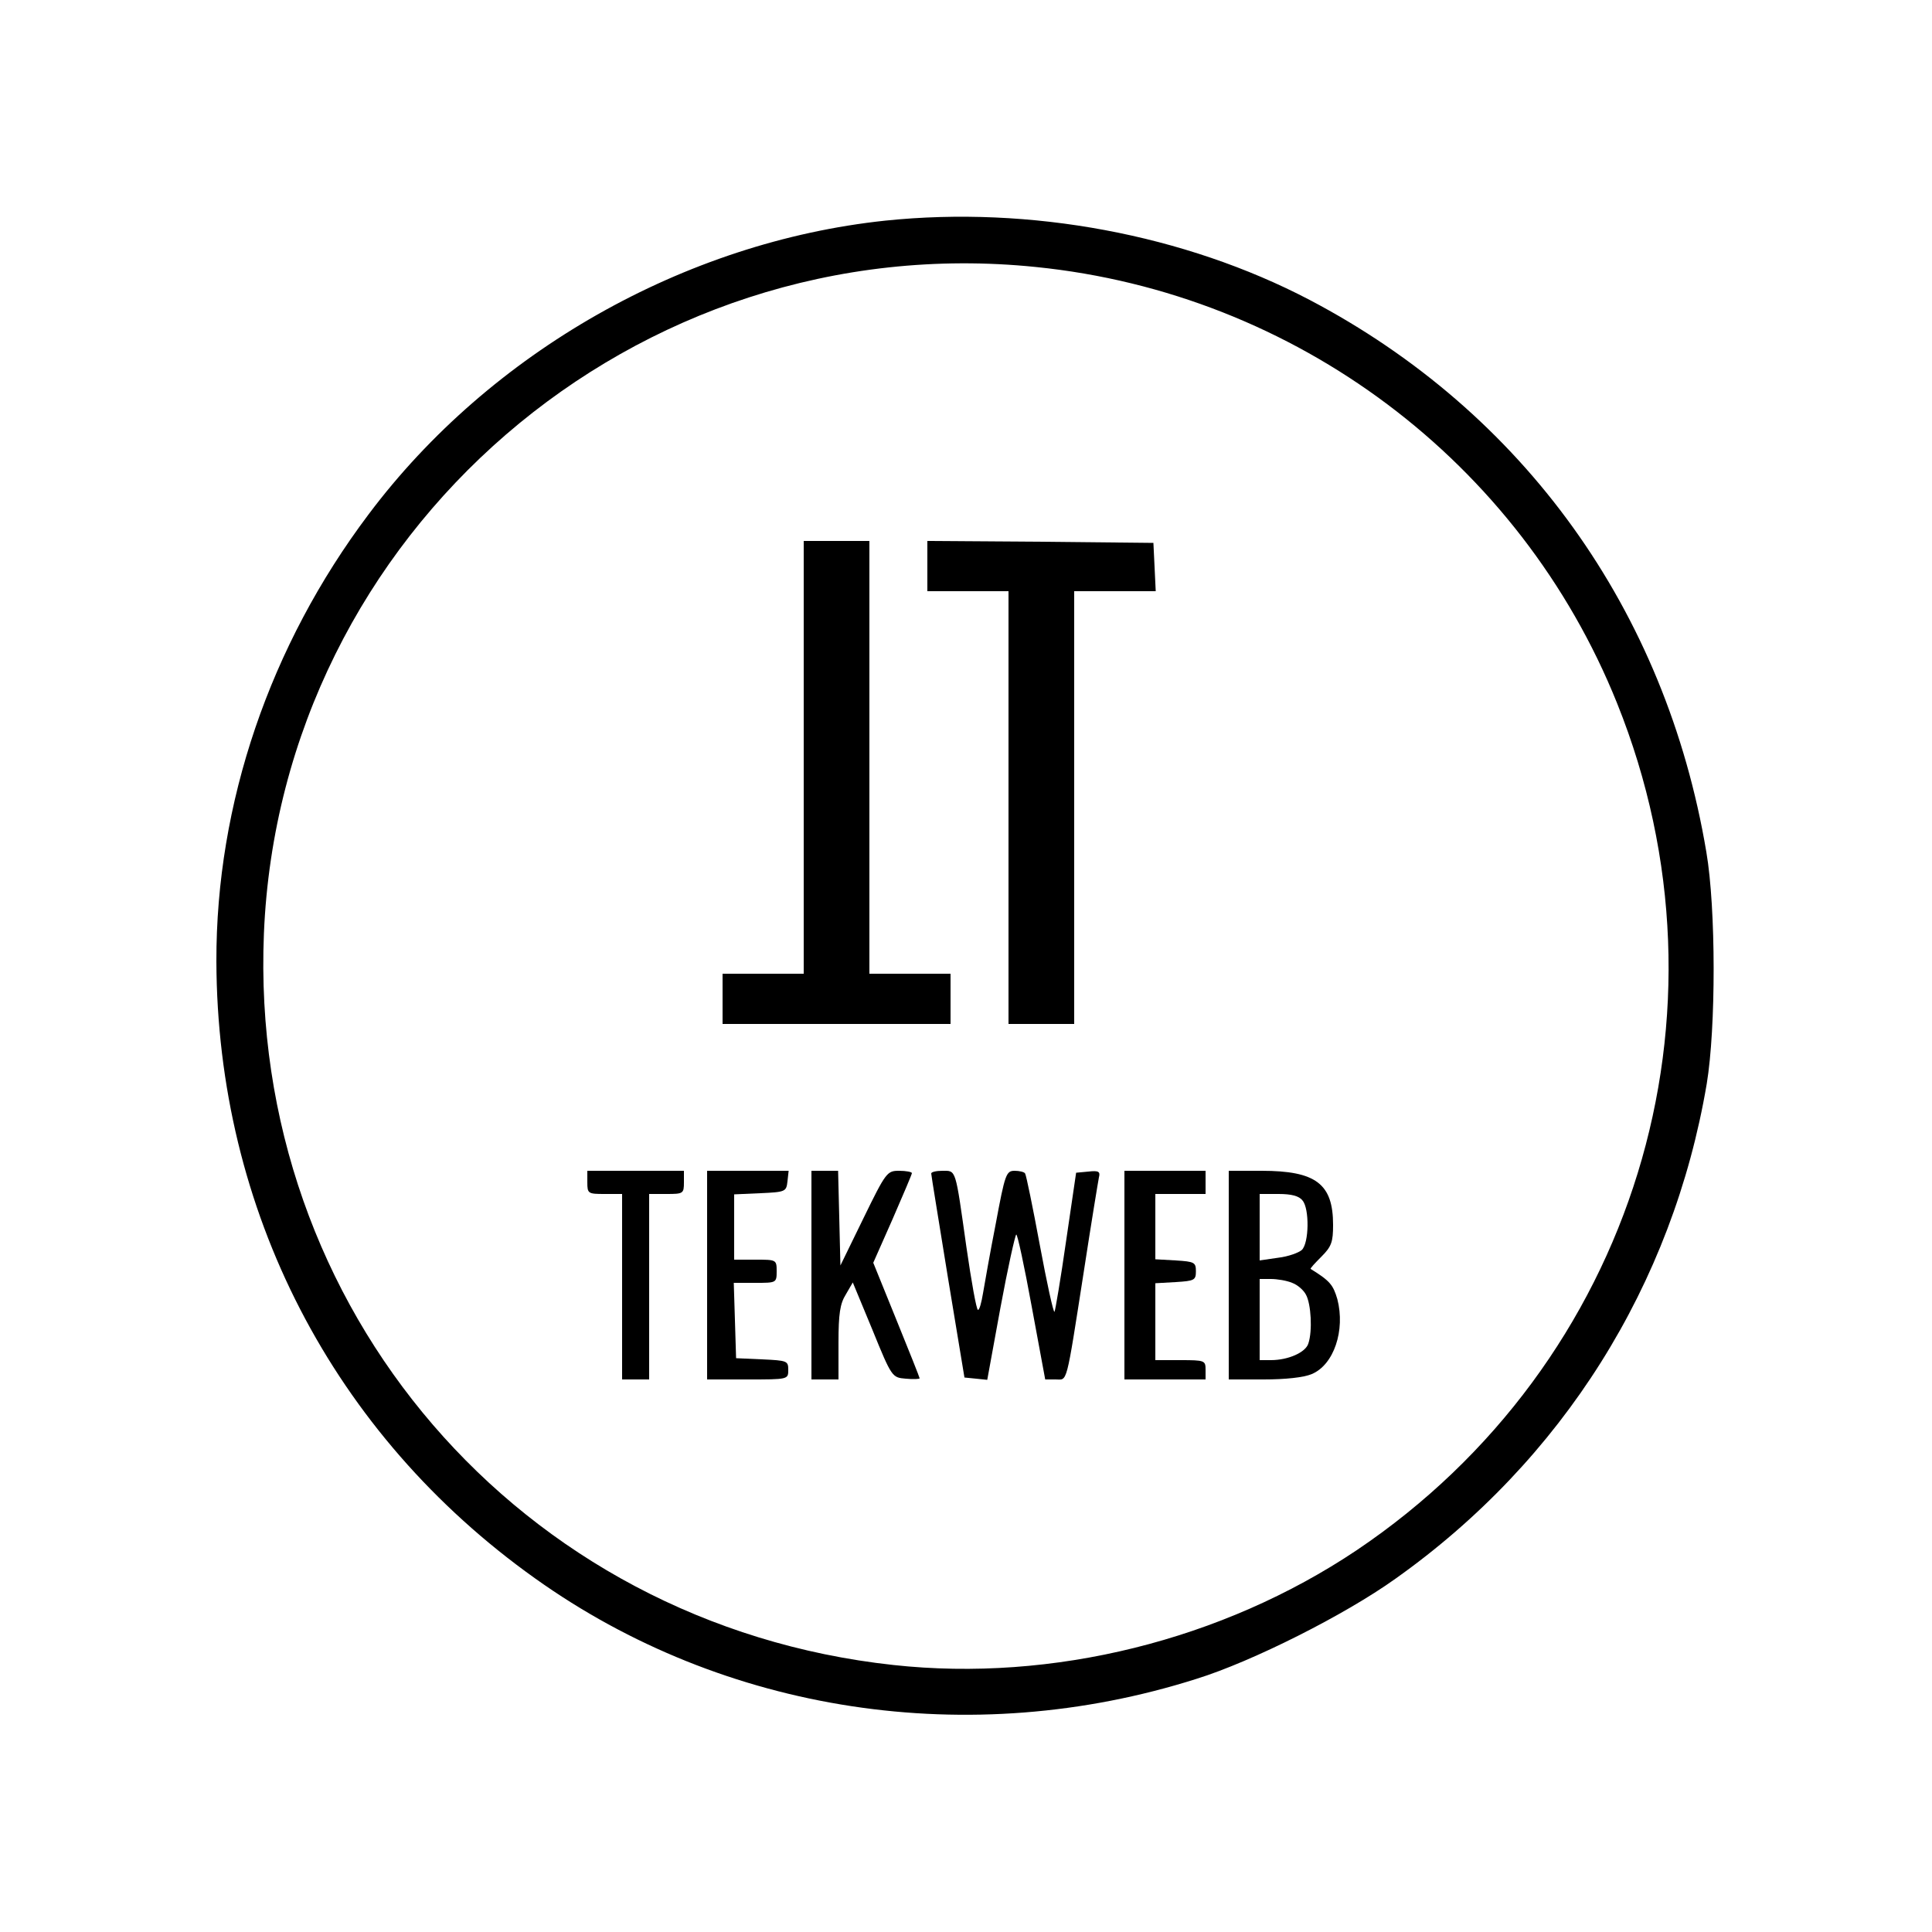
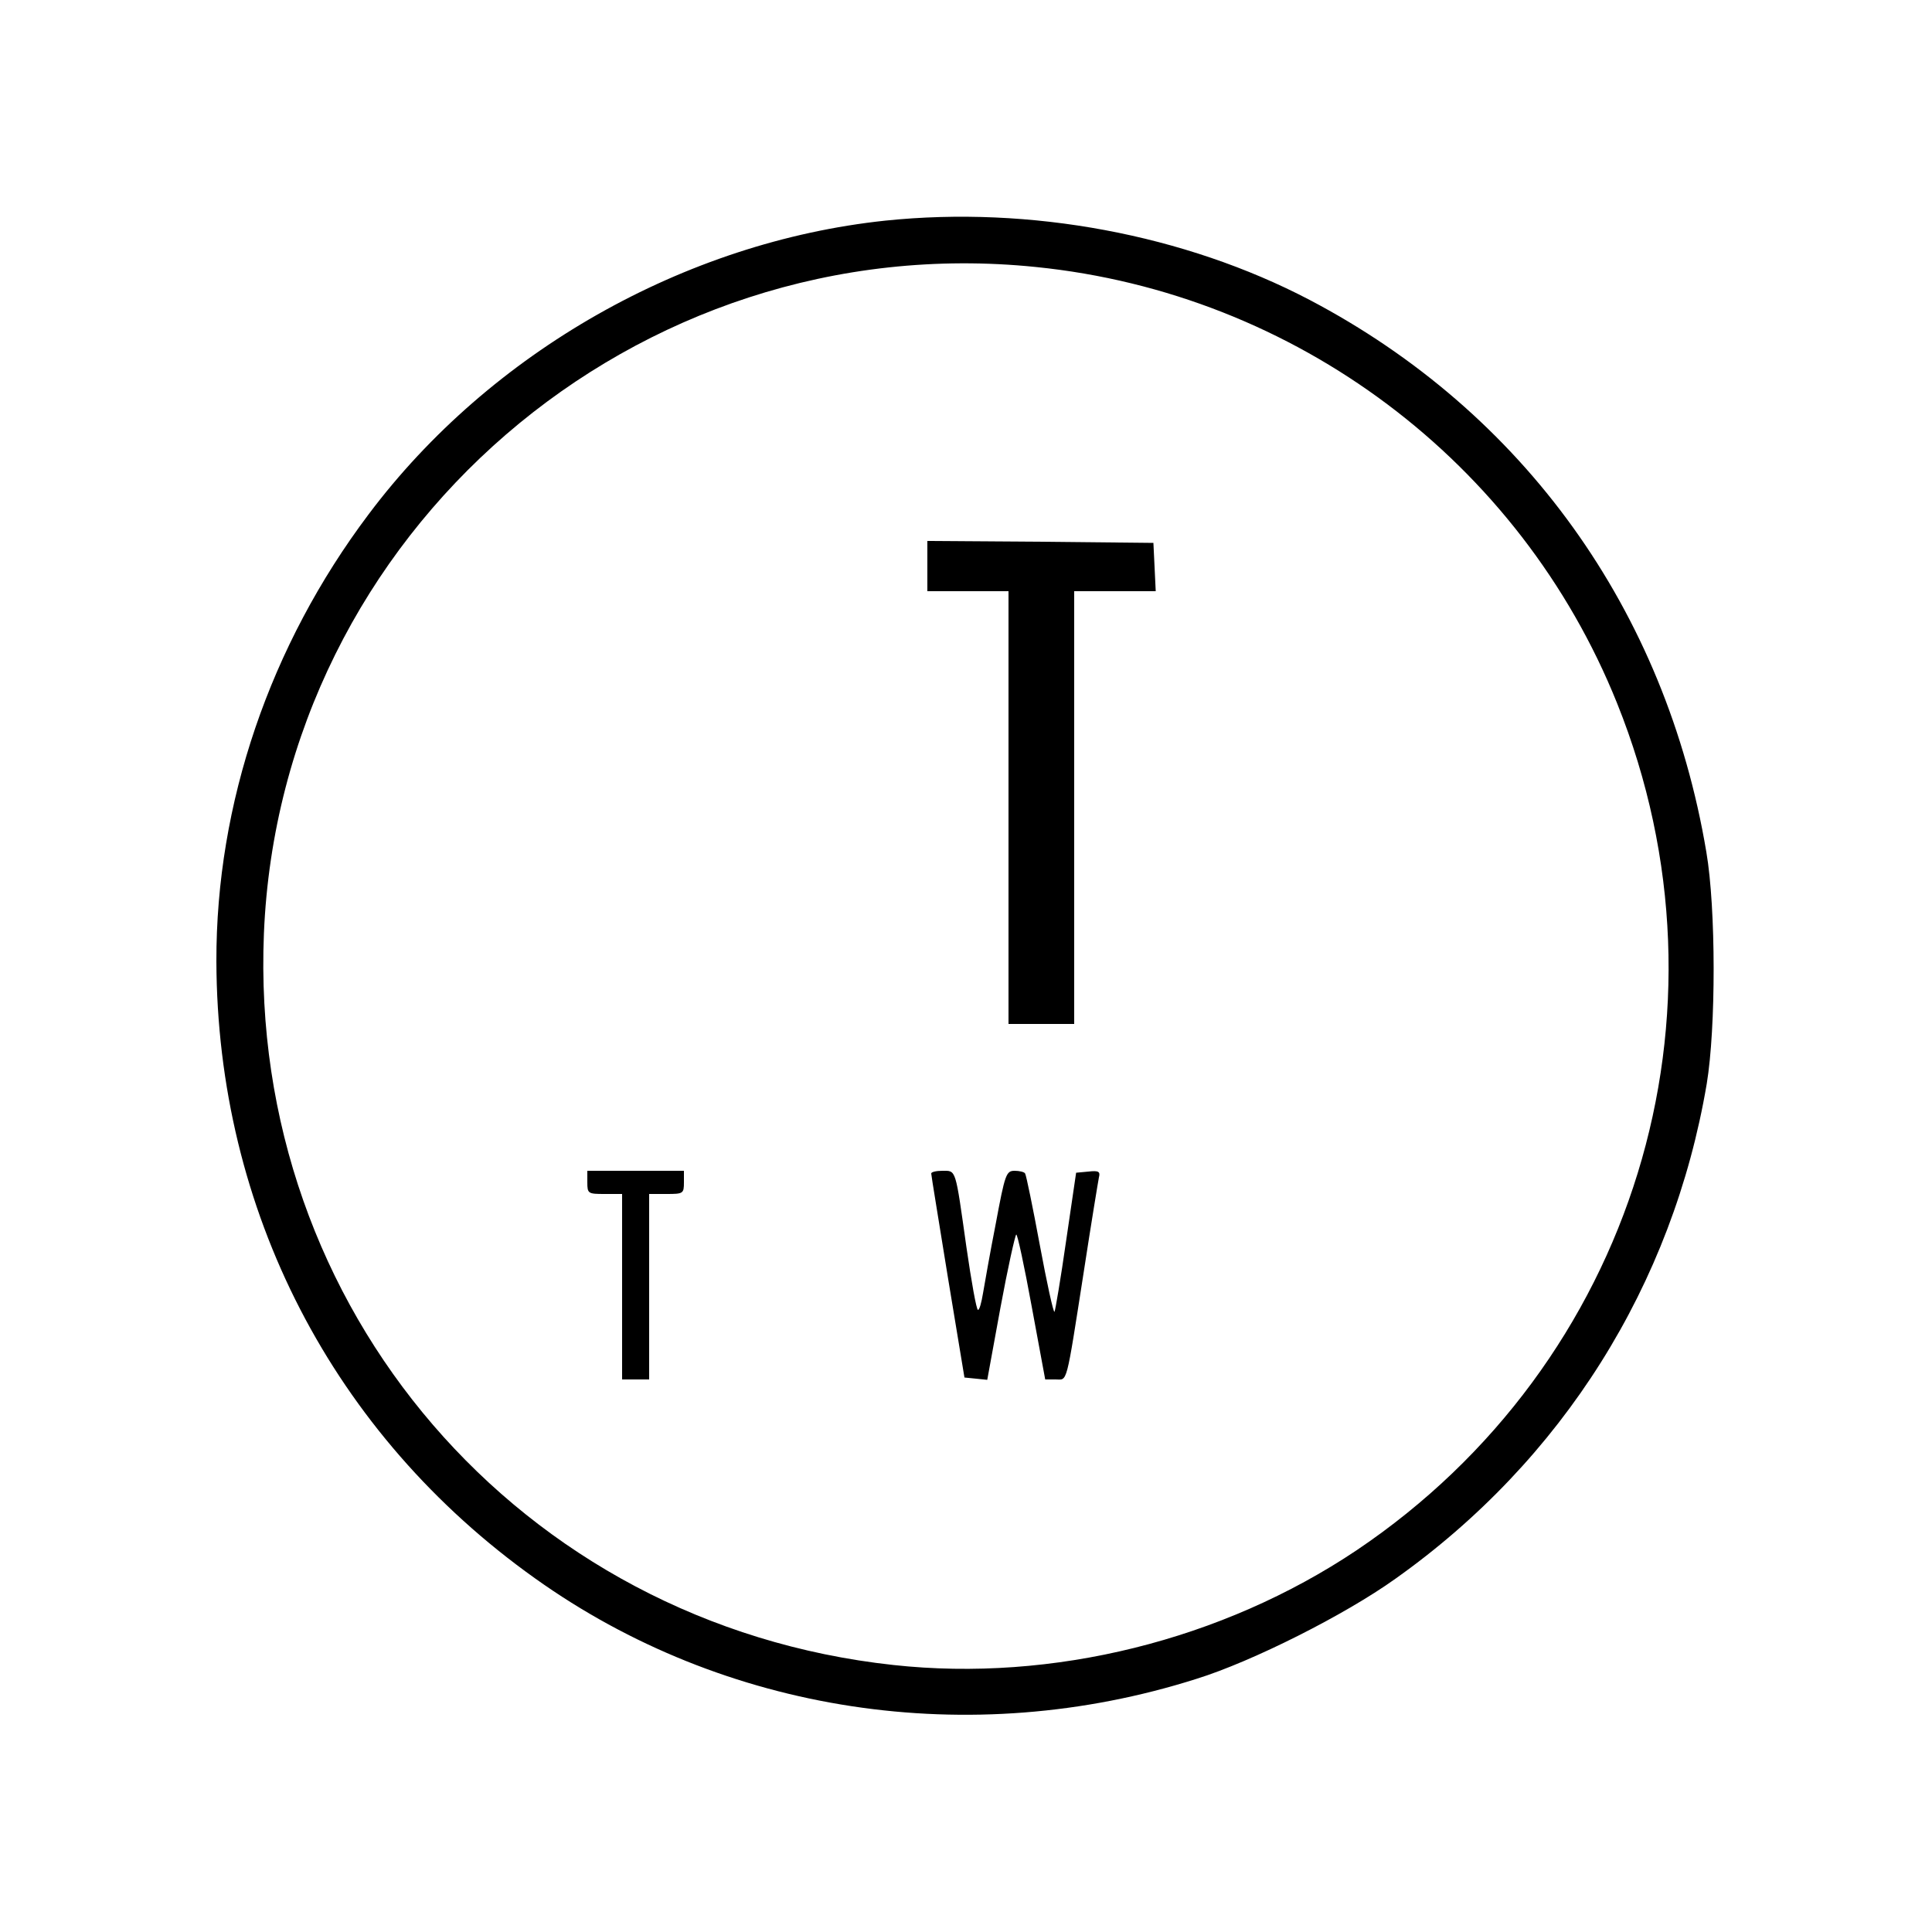
<svg xmlns="http://www.w3.org/2000/svg" version="1.0" width="500pt" height="500pt" viewBox="0 0 500 500" preserveAspectRatio="xMidYMid meet">
  <g transform="translate(0,500) scale(0.1,-0.1)" fill="#000000" stroke="none">
    <path d="M2291 4429 c-519 -55 -1022 -340 -1337 -760 -256 -340 -395 -749 -394 -1157 2 -644 301 -1224 825 -1597 489 -349 1125 -446 1711 -260 145 45 385 166 515 259 433 307 718 761 806 1281 24 145 24 454 -1 600 -105 626 -473 1138 -1027 1429 -323 169 -723 244 -1098 205z m390 -120 c672 -68 1253 -504 1504 -1129 323 -803 44 -1709 -674 -2192 -348 -233 -787 -342 -1199 -297 -966 105 -1669 922 -1629 1893 43 1038 962 1831 1998 1725z" />
-     <path d="M2080 3040 l0 -560 -105 0 -105 0 0 -65 0 -65 295 0 295 0 0 65 0 65 -105 0 -105 0 0 560 0 560 -85 0 -85 0 0 -560z" />
    <path d="M2400 3535 l0 -65 105 0 105 0 0 -560 0 -560 85 0 85 0 0 560 0 560 105 0 106 0 -3 63 -3 62 -292 3 -293 2 0 -65z" />
    <path d="M1520 1940 c0 -29 2 -30 45 -30 l45 0 0 -240 0 -240 35 0 35 0 0 240 0 240 45 0 c43 0 45 1 45 30 l0 30 -125 0 -125 0 0 -30z" />
-     <path d="M1830 1700 l0 -270 105 0 c105 0 105 0 105 25 0 23 -3 24 -67 27 l-68 3 -3 98 -3 97 56 0 c54 0 55 0 55 30 0 30 -1 30 -55 30 l-55 0 0 85 0 84 68 3 c65 3 67 4 70 31 l3 27 -105 0 -106 0 0 -270z" />
-     <path d="M2100 1700 l0 -270 35 0 35 0 0 95 c0 75 4 101 19 125 l18 31 51 -123 c50 -123 51 -123 86 -126 20 -2 36 -1 36 1 0 2 -27 70 -60 151 l-60 148 50 113 c27 62 50 116 50 119 0 3 -15 6 -33 6 -31 0 -34 -3 -92 -122 l-60 -123 -3 123 -3 122 -34 0 -35 0 0 -270z" />
    <path d="M2410 1963 c0 -5 20 -125 43 -268 l43 -260 30 -3 29 -3 34 186 c19 103 38 188 41 190 3 2 21 -82 40 -186 l35 -189 27 0 c31 0 26 -21 73 280 19 124 37 233 39 243 4 15 -1 18 -27 15 l-32 -3 -26 -177 c-14 -98 -28 -180 -30 -183 -3 -2 -20 76 -38 173 -18 97 -35 180 -38 185 -2 4 -15 7 -27 7 -22 0 -25 -8 -49 -137 -15 -76 -29 -157 -33 -180 -4 -24 -9 -43 -13 -43 -4 0 -17 73 -30 163 -29 205 -26 197 -62 197 -16 0 -29 -3 -29 -7z" />
-     <path d="M2910 1700 l0 -270 105 0 105 0 0 25 c0 24 -2 25 -65 25 l-65 0 0 99 0 100 53 3 c48 3 52 5 52 28 0 23 -4 25 -52 28 l-53 3 0 85 0 84 65 0 65 0 0 30 0 30 -105 0 -105 0 0 -270z" />
-     <path d="M3180 1700 l0 -270 90 0 c56 0 104 5 125 14 57 24 87 113 66 194 -11 37 -19 47 -69 78 -2 1 11 15 28 32 26 26 30 38 30 82 0 106 -44 140 -185 140 l-85 0 0 -270z m191 193 c18 -21 17 -110 -2 -128 -8 -7 -35 -17 -61 -20 l-48 -7 0 86 0 86 49 0 c33 0 53 -5 62 -17z m-27 -213 c14 -5 30 -19 36 -31 13 -24 17 -93 6 -126 -7 -23 -52 -43 -97 -43 l-29 0 0 105 0 105 29 0 c16 0 41 -4 55 -10z" />
  </g>
</svg>